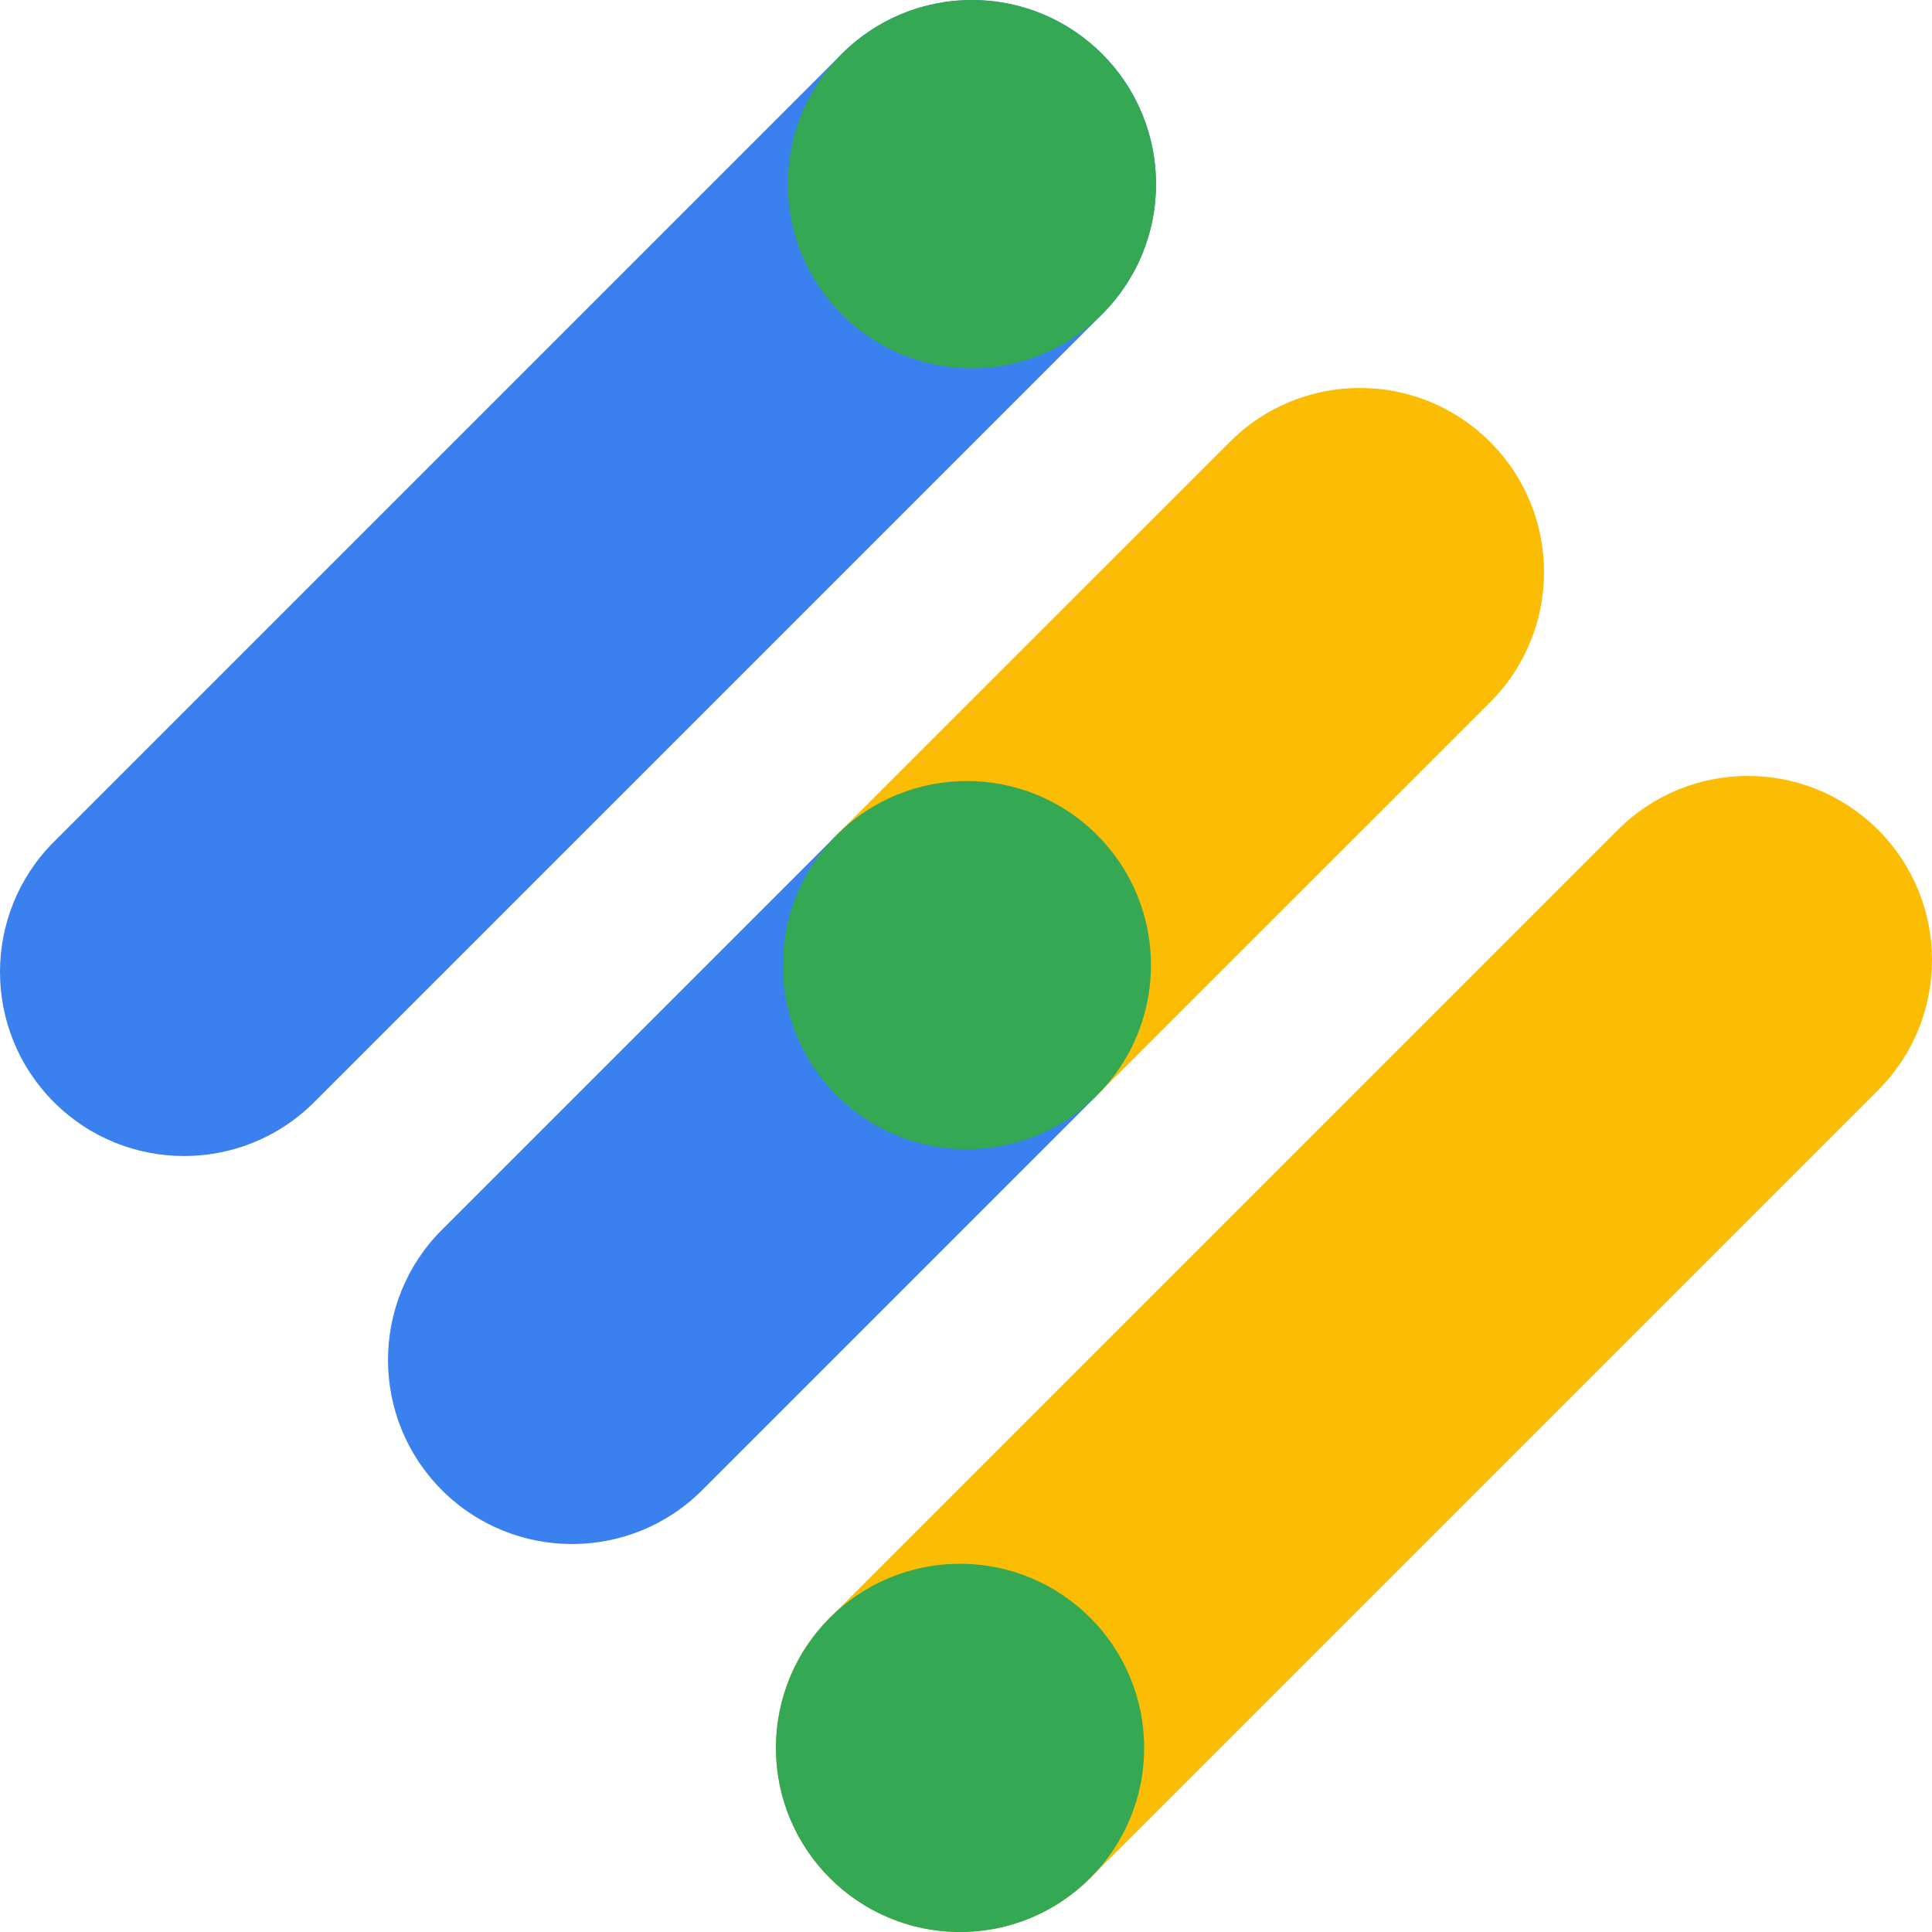
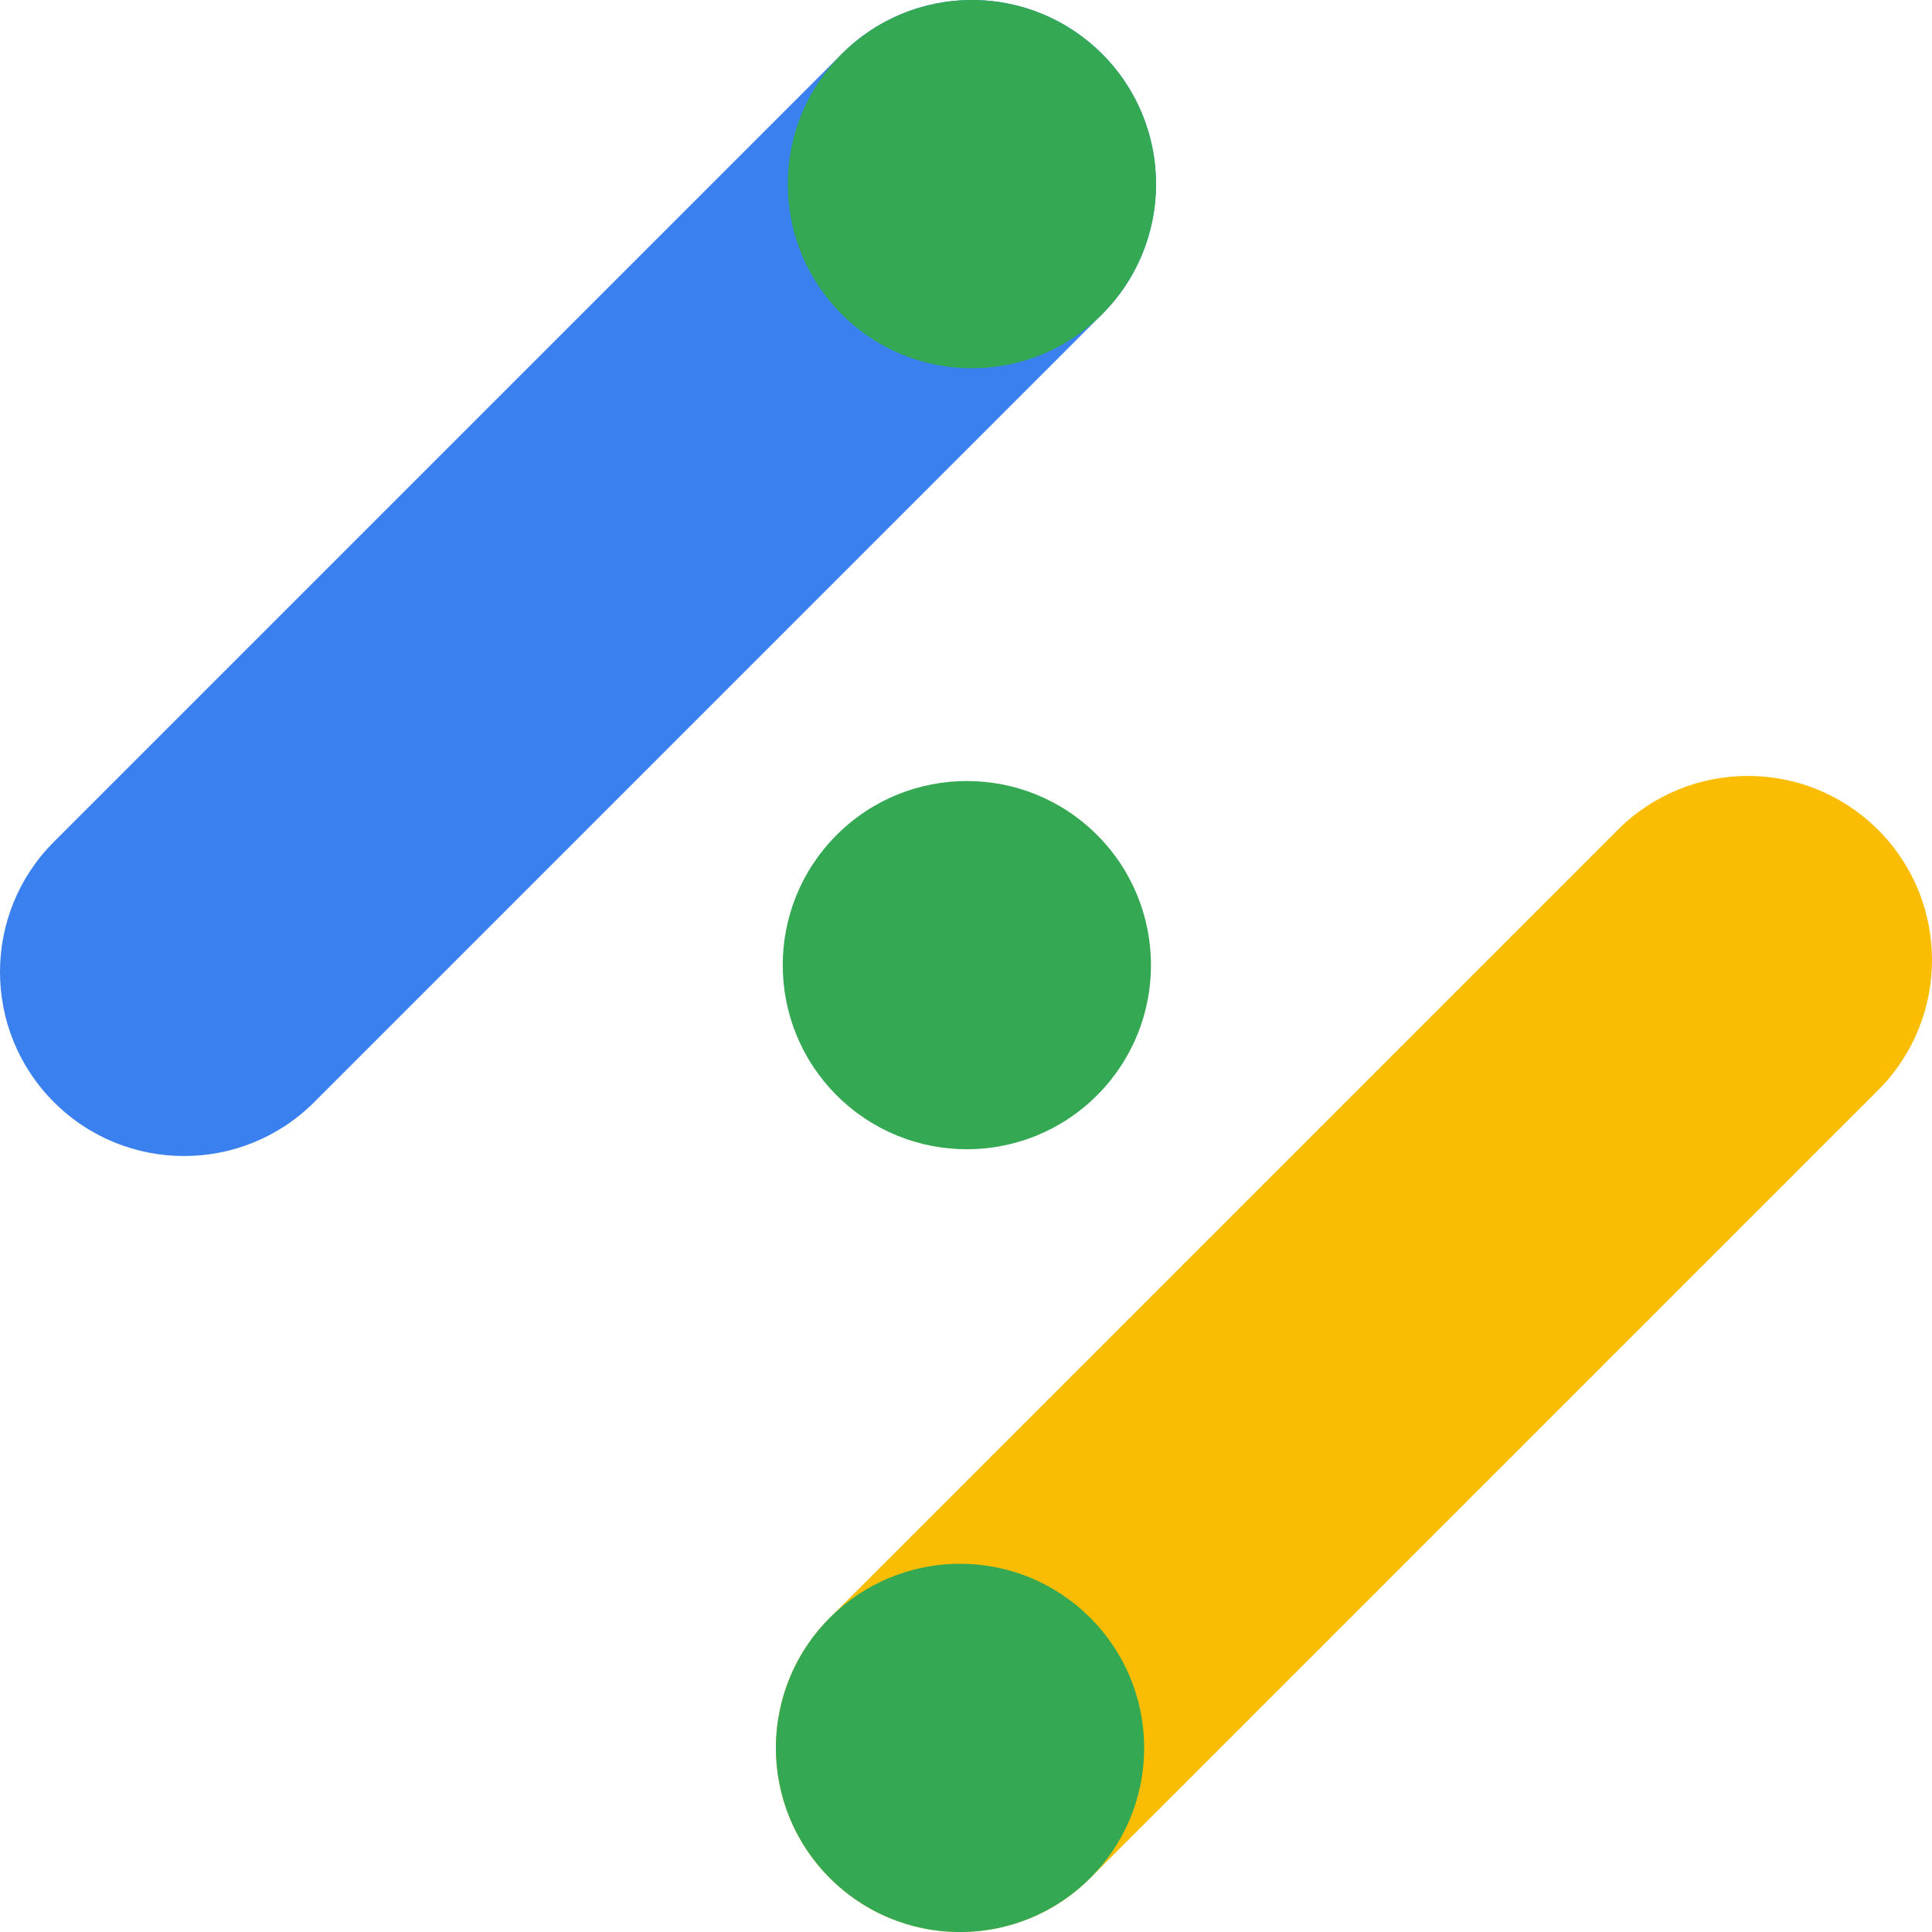
<svg xmlns="http://www.w3.org/2000/svg" width="100" height="100" viewBox="0 0 192 192" fill="none">
  <g clip-path="url(#clip0)">
    <path d="M186.636 108.347L108.345 186.638C101.203 193.781 89.617 193.781 82.475 186.638C75.325 179.496 75.332 167.91 82.475 160.768L160.774 82.469C167.916 75.326 179.502 75.326 186.644 82.469C193.787 89.619 193.787 101.197 186.636 108.347Z" fill="#FBBC04" />
    <path d="M95.406 192.004C105.511 192.004 113.703 183.812 113.703 173.706C113.703 163.601 105.511 155.409 95.406 155.409C85.3 155.409 77.108 163.601 77.108 173.706C77.108 183.812 85.3 192.004 95.406 192.004Z" fill="#34A853" />
-     <path d="M122.215 43.918L83.062 83.063L108.932 108.934L148.086 69.788C155.228 62.646 155.228 51.06 148.086 43.918C140.935 36.767 129.358 36.767 122.215 43.918Z" fill="#FBBC04" />
-     <path d="M69.786 148.087L108.932 108.942L83.062 83.071L43.916 122.217C36.773 129.359 36.773 140.945 43.916 148.087C51.058 155.23 62.644 155.23 69.786 148.087Z" fill="#3B80EF" />
    <path d="M109.023 108.852C116.169 101.707 116.169 90.121 109.023 82.976C101.877 75.83 90.292 75.83 83.146 82.976C76.001 90.121 76.001 101.707 83.146 108.852C90.292 115.998 101.877 115.998 109.023 108.852Z" fill="#34A853" />
    <path d="M109.526 31.229L31.227 109.528C24.085 116.67 12.499 116.67 5.357 109.528C-1.786 102.386 -1.786 90.8 5.357 83.658L83.656 5.359C90.798 -1.784 102.384 -1.784 109.526 5.359C116.669 12.501 116.669 24.087 109.526 31.229Z" fill="#3B80EF" />
    <path d="M96.587 36.596C106.693 36.596 114.885 28.403 114.885 18.298C114.885 8.192 106.693 0 96.587 0C86.482 0 78.29 8.192 78.29 18.298C78.29 28.403 86.482 36.596 96.587 36.596Z" fill="#34A853" />
  </g>
  <defs>
    <clipPath id="clip0">
      <rect width="192" height="192" fill="white" />
    </clipPath>
  </defs>
</svg>